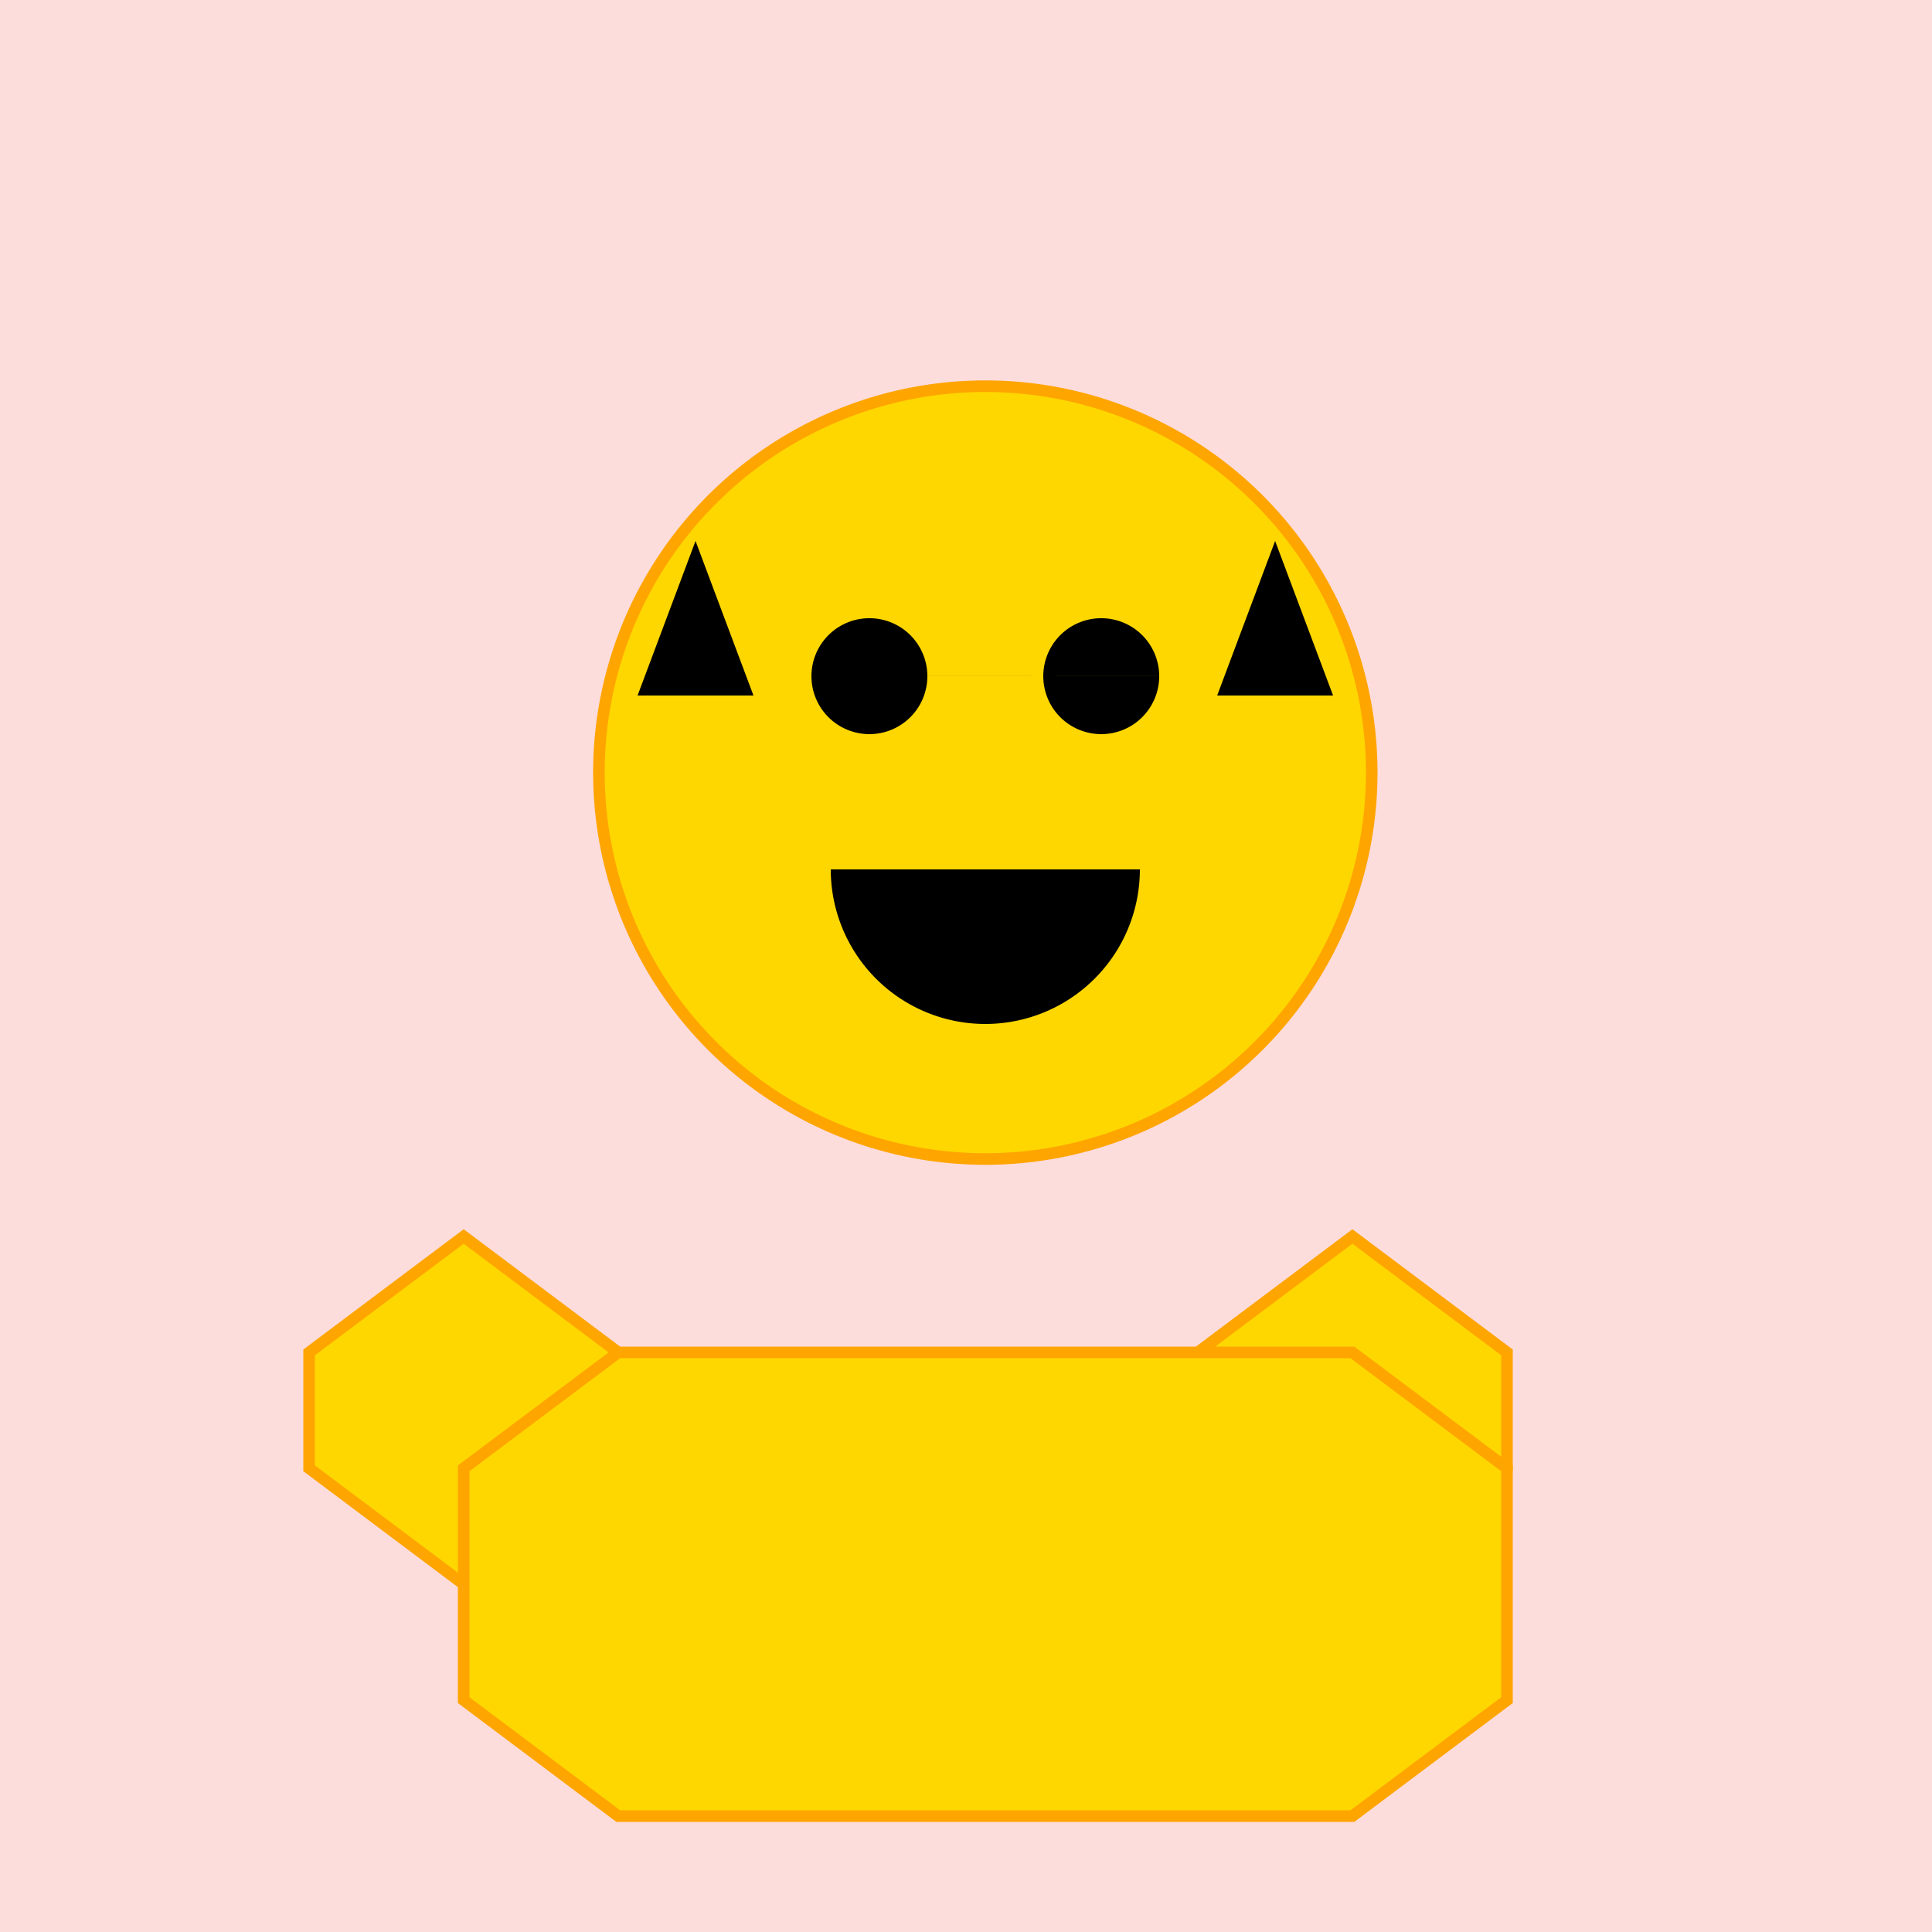
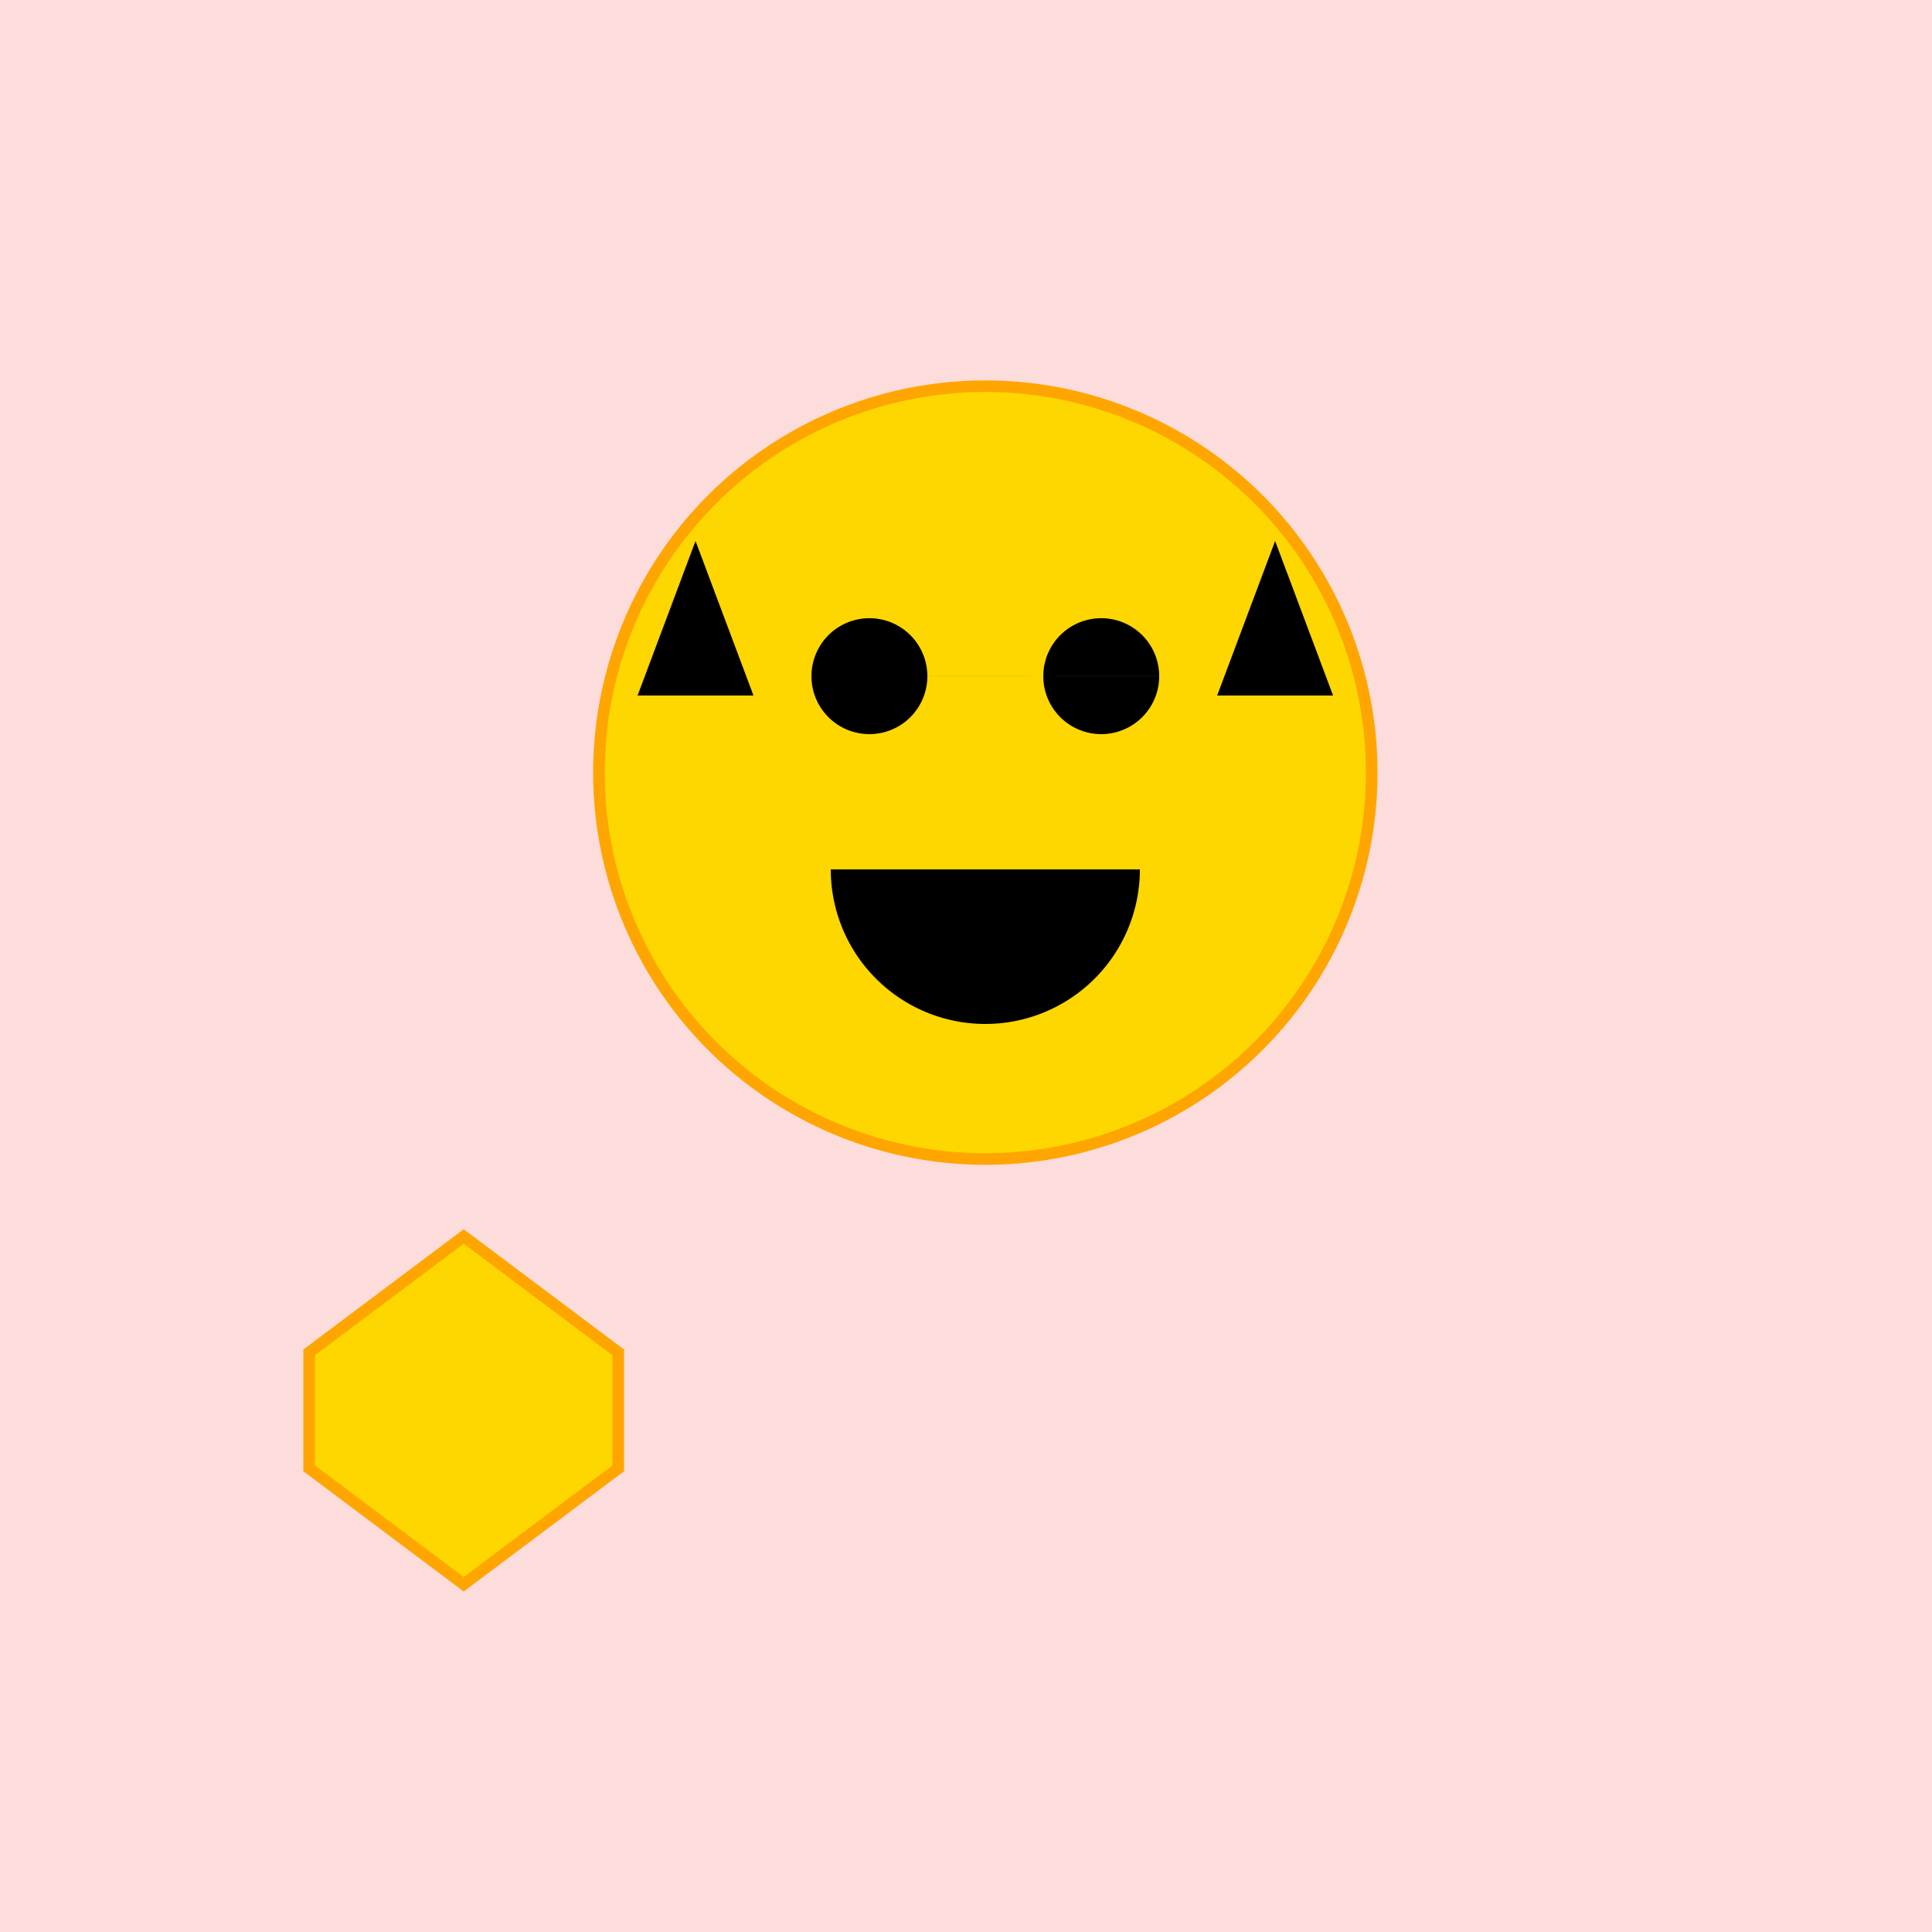
<svg xmlns="http://www.w3.org/2000/svg" width="500" height="500">
  <defs />
  <g>
    <rect fill="#FDDCDC" stroke="none" x="0" y="0" width="512" height="512" />
    <path fill="#FFD700" stroke="#FFA500" paint-order="fill stroke markers" d=" M 120 320 L 80 350 L 80 380 L 120 410 L 160 380 L 160 350 Z" stroke-miterlimit="10" stroke-width="3" stroke-dasharray="" />
-     <path fill="#FFD700" stroke="#FFA500" paint-order="fill stroke markers" d=" M 350 320 L 390 350 L 390 380 L 350 410 L 310 380 L 310 350 Z" stroke-miterlimit="10" stroke-width="3" stroke-dasharray="" />
-     <path fill="#FFD700" stroke="#FFA500" paint-order="fill stroke markers" d=" M 160 350 L 120 380 L 120 440 L 160 470 L 350 470 L 390 440 L 390 380 L 350 350 Z" stroke-miterlimit="10" stroke-width="3" stroke-dasharray="" />
    <path fill="#FFD700" stroke="#FFA500" paint-order="fill stroke markers" d=" M 355 200 A 100 100 0 1 1 355 199.9 Z" stroke-miterlimit="10" stroke-width="3" stroke-dasharray="" />
    <path fill="#000" stroke="none" paint-order="stroke fill markers" d=" M 240 175 A 15 15 0 1 1 240 174.985 L 300 175 A 15 15 0 1 1 300 174.985 Z" />
    <path fill="#000" stroke="none" paint-order="stroke fill markers" d=" M 295 225 A 40 40 0 0 1 215 225 Z" />
    <path fill="#000" stroke="none" paint-order="stroke fill markers" d=" M 180 140 L 165 180 L 195 180 L 180 140 Z M 330 140 L 345 180 L 315 180 L 330 140 Z" />
  </g>
</svg>